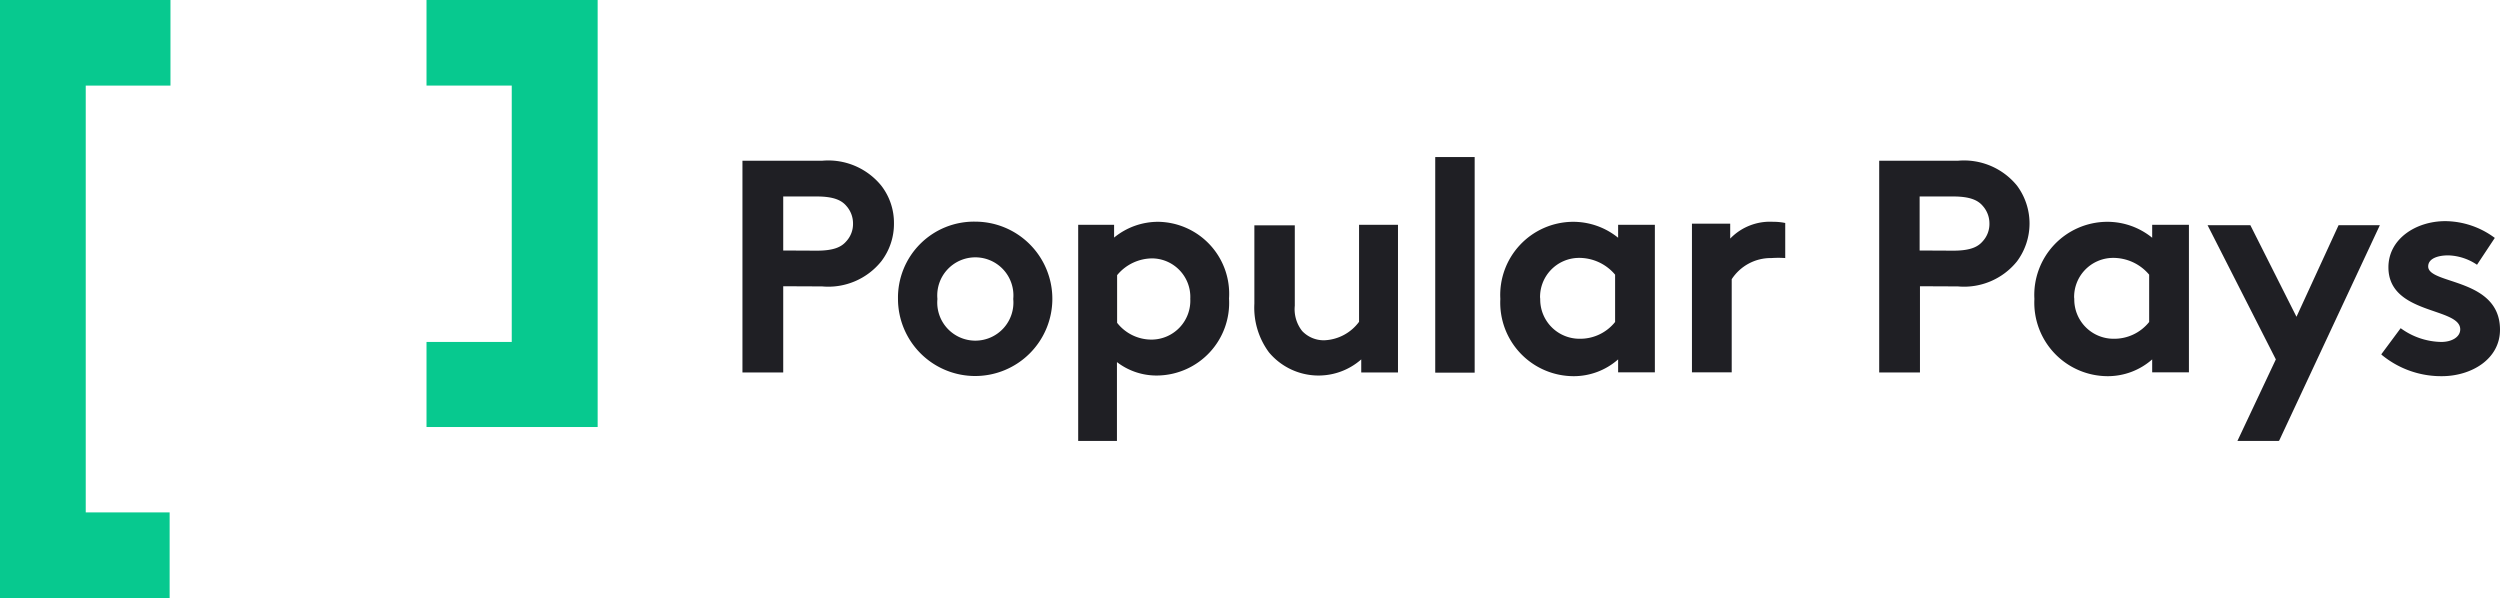
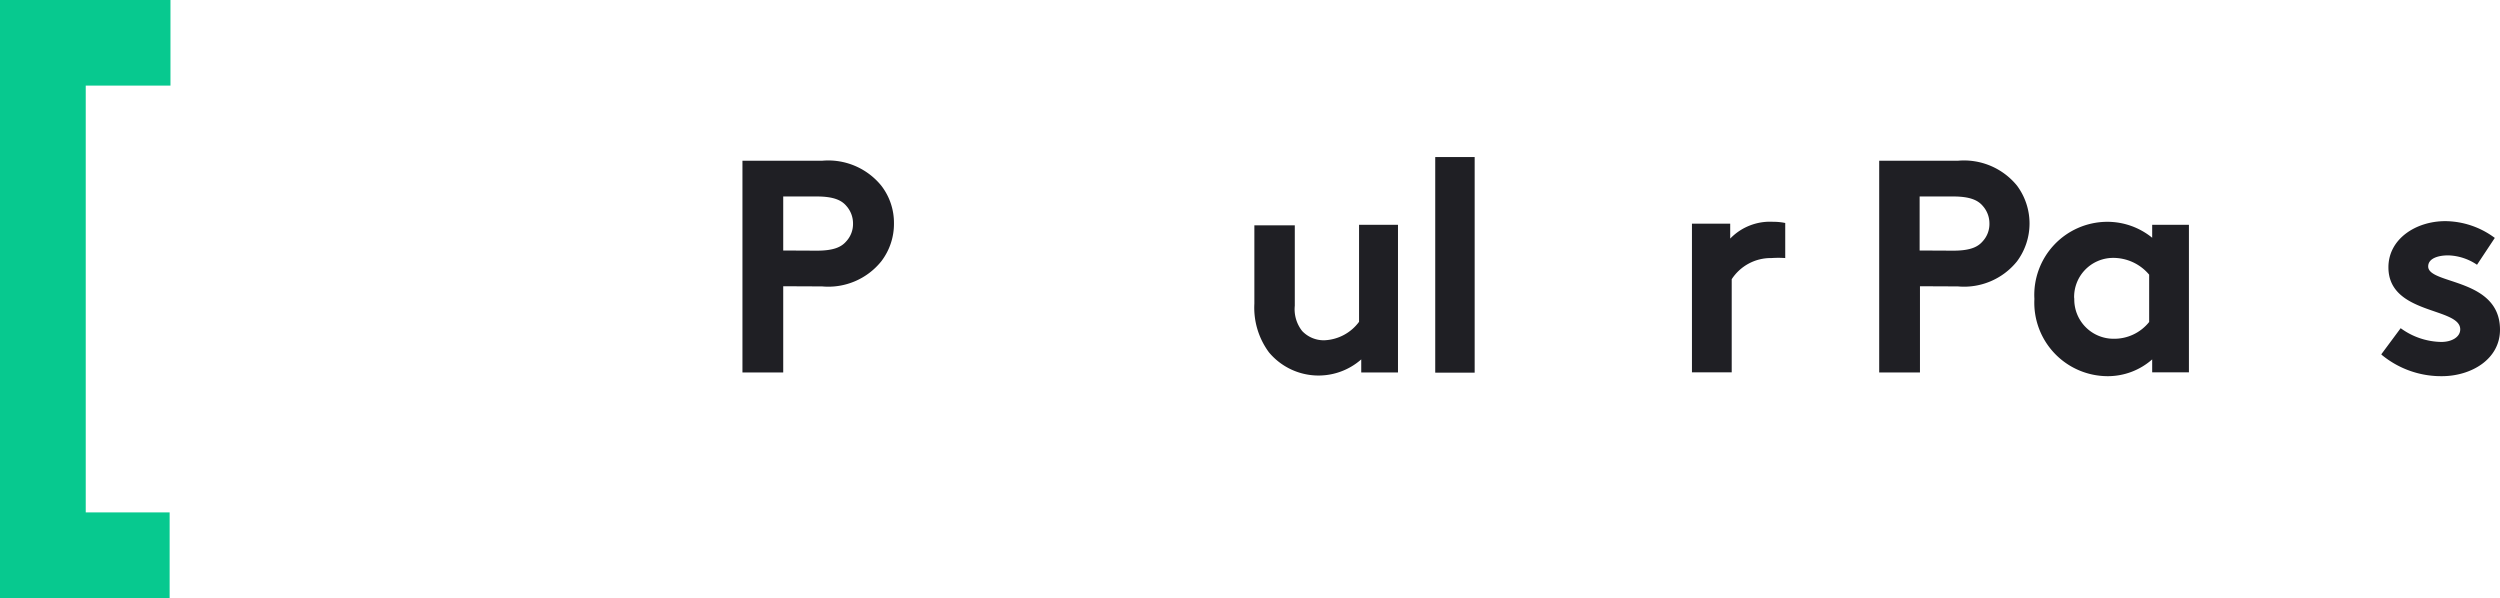
<svg xmlns="http://www.w3.org/2000/svg" id="_Шар_1" data-name=" Шар 1" viewBox="0 0 149 35.64">
  <defs>
    <style>.cls-1{fill:#07c98f;}.cls-2{fill:#1f1f24;}</style>
  </defs>
  <path class="cls-1" d="M0,0V35.64H10.11v-5.1h-5V5.1h5.05V0Z" />
-   <path class="cls-1" d="M25.42,0v5.1H30.5V20.38H25.42v5.07h10.2V0Z" />
  <path class="cls-2" d="M141.94,21.14a5.56,5.56,0,0,0,3.6,1.28c1.73,0,3.46-1,3.46-2.77,0-3.1-4.28-2.68-4.28-3.77,0-.46.55-.66,1.2-.66a3.22,3.22,0,0,1,1.71.56l1.06-1.6a5,5,0,0,0-2.95-1c-1.75,0-3.39,1.06-3.39,2.75,0,2.84,4.28,2.37,4.28,3.7,0,.45-.49.75-1.13.75a4.21,4.21,0,0,1-2.42-.82l-1.15,1.55Z" />
-   <path class="cls-2" d="M135.84,26.26l6-12.84h-2.46l-2.51,5.46-2.75-5.46h-2.55l4.07,8-2.29,4.86h2.45Z" />
  <path class="cls-2" d="M128.27,13.4v.77a4.23,4.23,0,0,0-2.72-.95,4.36,4.36,0,0,0-4.3,4.6,4.38,4.38,0,0,0,4.34,4.6,4,4,0,0,0,2.68-1v.77h2.19V13.4Zm-4.65,4.41a2.33,2.33,0,0,1,2.3-2.44,2.8,2.8,0,0,1,2.17,1v2.82a2.66,2.66,0,0,1-2.13,1,2.34,2.34,0,0,1-2.33-2.46Z" />
  <path class="cls-2" d="M114.41,14.93V11.71h2c1,0,1.47.22,1.76.56a1.56,1.56,0,0,1,.4,1.05,1.52,1.52,0,0,1-.4,1.06c-.29.34-.74.56-1.76.56Zm2.28,2.14a4.05,4.05,0,0,0,3.52-1.49,3.78,3.78,0,0,0,0-4.52,4.07,4.07,0,0,0-3.52-1.48H112V22.2h2.43V17.06Z" />
  <path class="cls-2" d="M106.4,13.29a3.35,3.35,0,0,0-.71-.07,3.29,3.29,0,0,0-2.57,1v-.89h-2.28v8.86h2.37V16.64a2.78,2.78,0,0,1,2.37-1.26,6.09,6.09,0,0,1,.82,0Z" />
-   <path class="cls-2" d="M96.44,13.4v.77a4.25,4.25,0,0,0-2.72-.95,4.36,4.36,0,0,0-4.3,4.6,4.38,4.38,0,0,0,4.34,4.6,4,4,0,0,0,2.68-1v.77h2.19V13.4Zm-4.65,4.41a2.33,2.33,0,0,1,2.3-2.44,2.8,2.8,0,0,1,2.17,1v2.82a2.66,2.66,0,0,1-2.13,1,2.34,2.34,0,0,1-2.33-2.46Z" />
  <path class="cls-2" d="M87.89,9.36H85.54V22.21h2.35Z" />
  <path class="cls-2" d="M81,13.43v5.75a2.71,2.71,0,0,1-2.06,1.1,1.77,1.77,0,0,1-1.33-.55,2.09,2.09,0,0,1-.44-1.51V13.43H74.76V18.1A4.48,4.48,0,0,0,75.63,21a3.85,3.85,0,0,0,5.5.42v.78h2.19v-8.8H81Z" />
-   <path class="cls-2" d="M64.26,13.4V26.28h2.31v-4.7a3.86,3.86,0,0,0,2.44.8,4.33,4.33,0,0,0,4.24-4.59,4.29,4.29,0,0,0-4.2-4.57,4.13,4.13,0,0,0-2.65.94V13.4Zm6.68,4.39a2.32,2.32,0,0,1-2.28,2.45,2.6,2.6,0,0,1-2.08-1V16.4a2.73,2.73,0,0,1,2.12-1,2.3,2.3,0,0,1,2.24,2.43Z" />
-   <path class="cls-2" d="M55.87,17.82a2.27,2.27,0,1,1,4.52,0,2.27,2.27,0,1,1-4.52,0Zm-2.35,0a4.6,4.6,0,1,0,4.6-4.61A4.53,4.53,0,0,0,53.52,17.82Z" />
  <path class="cls-2" d="M46.68,14.93V11.71h2c1,0,1.47.22,1.76.56a1.56,1.56,0,0,1,.4,1.05,1.52,1.52,0,0,1-.4,1.06c-.29.34-.74.56-1.76.56ZM49,17.07a4.05,4.05,0,0,0,3.52-1.49,3.67,3.67,0,0,0,.76-2.27,3.62,3.62,0,0,0-.76-2.25A4.07,4.07,0,0,0,49,9.58H44.25V22.2h2.43V17.06Z" />
</svg>